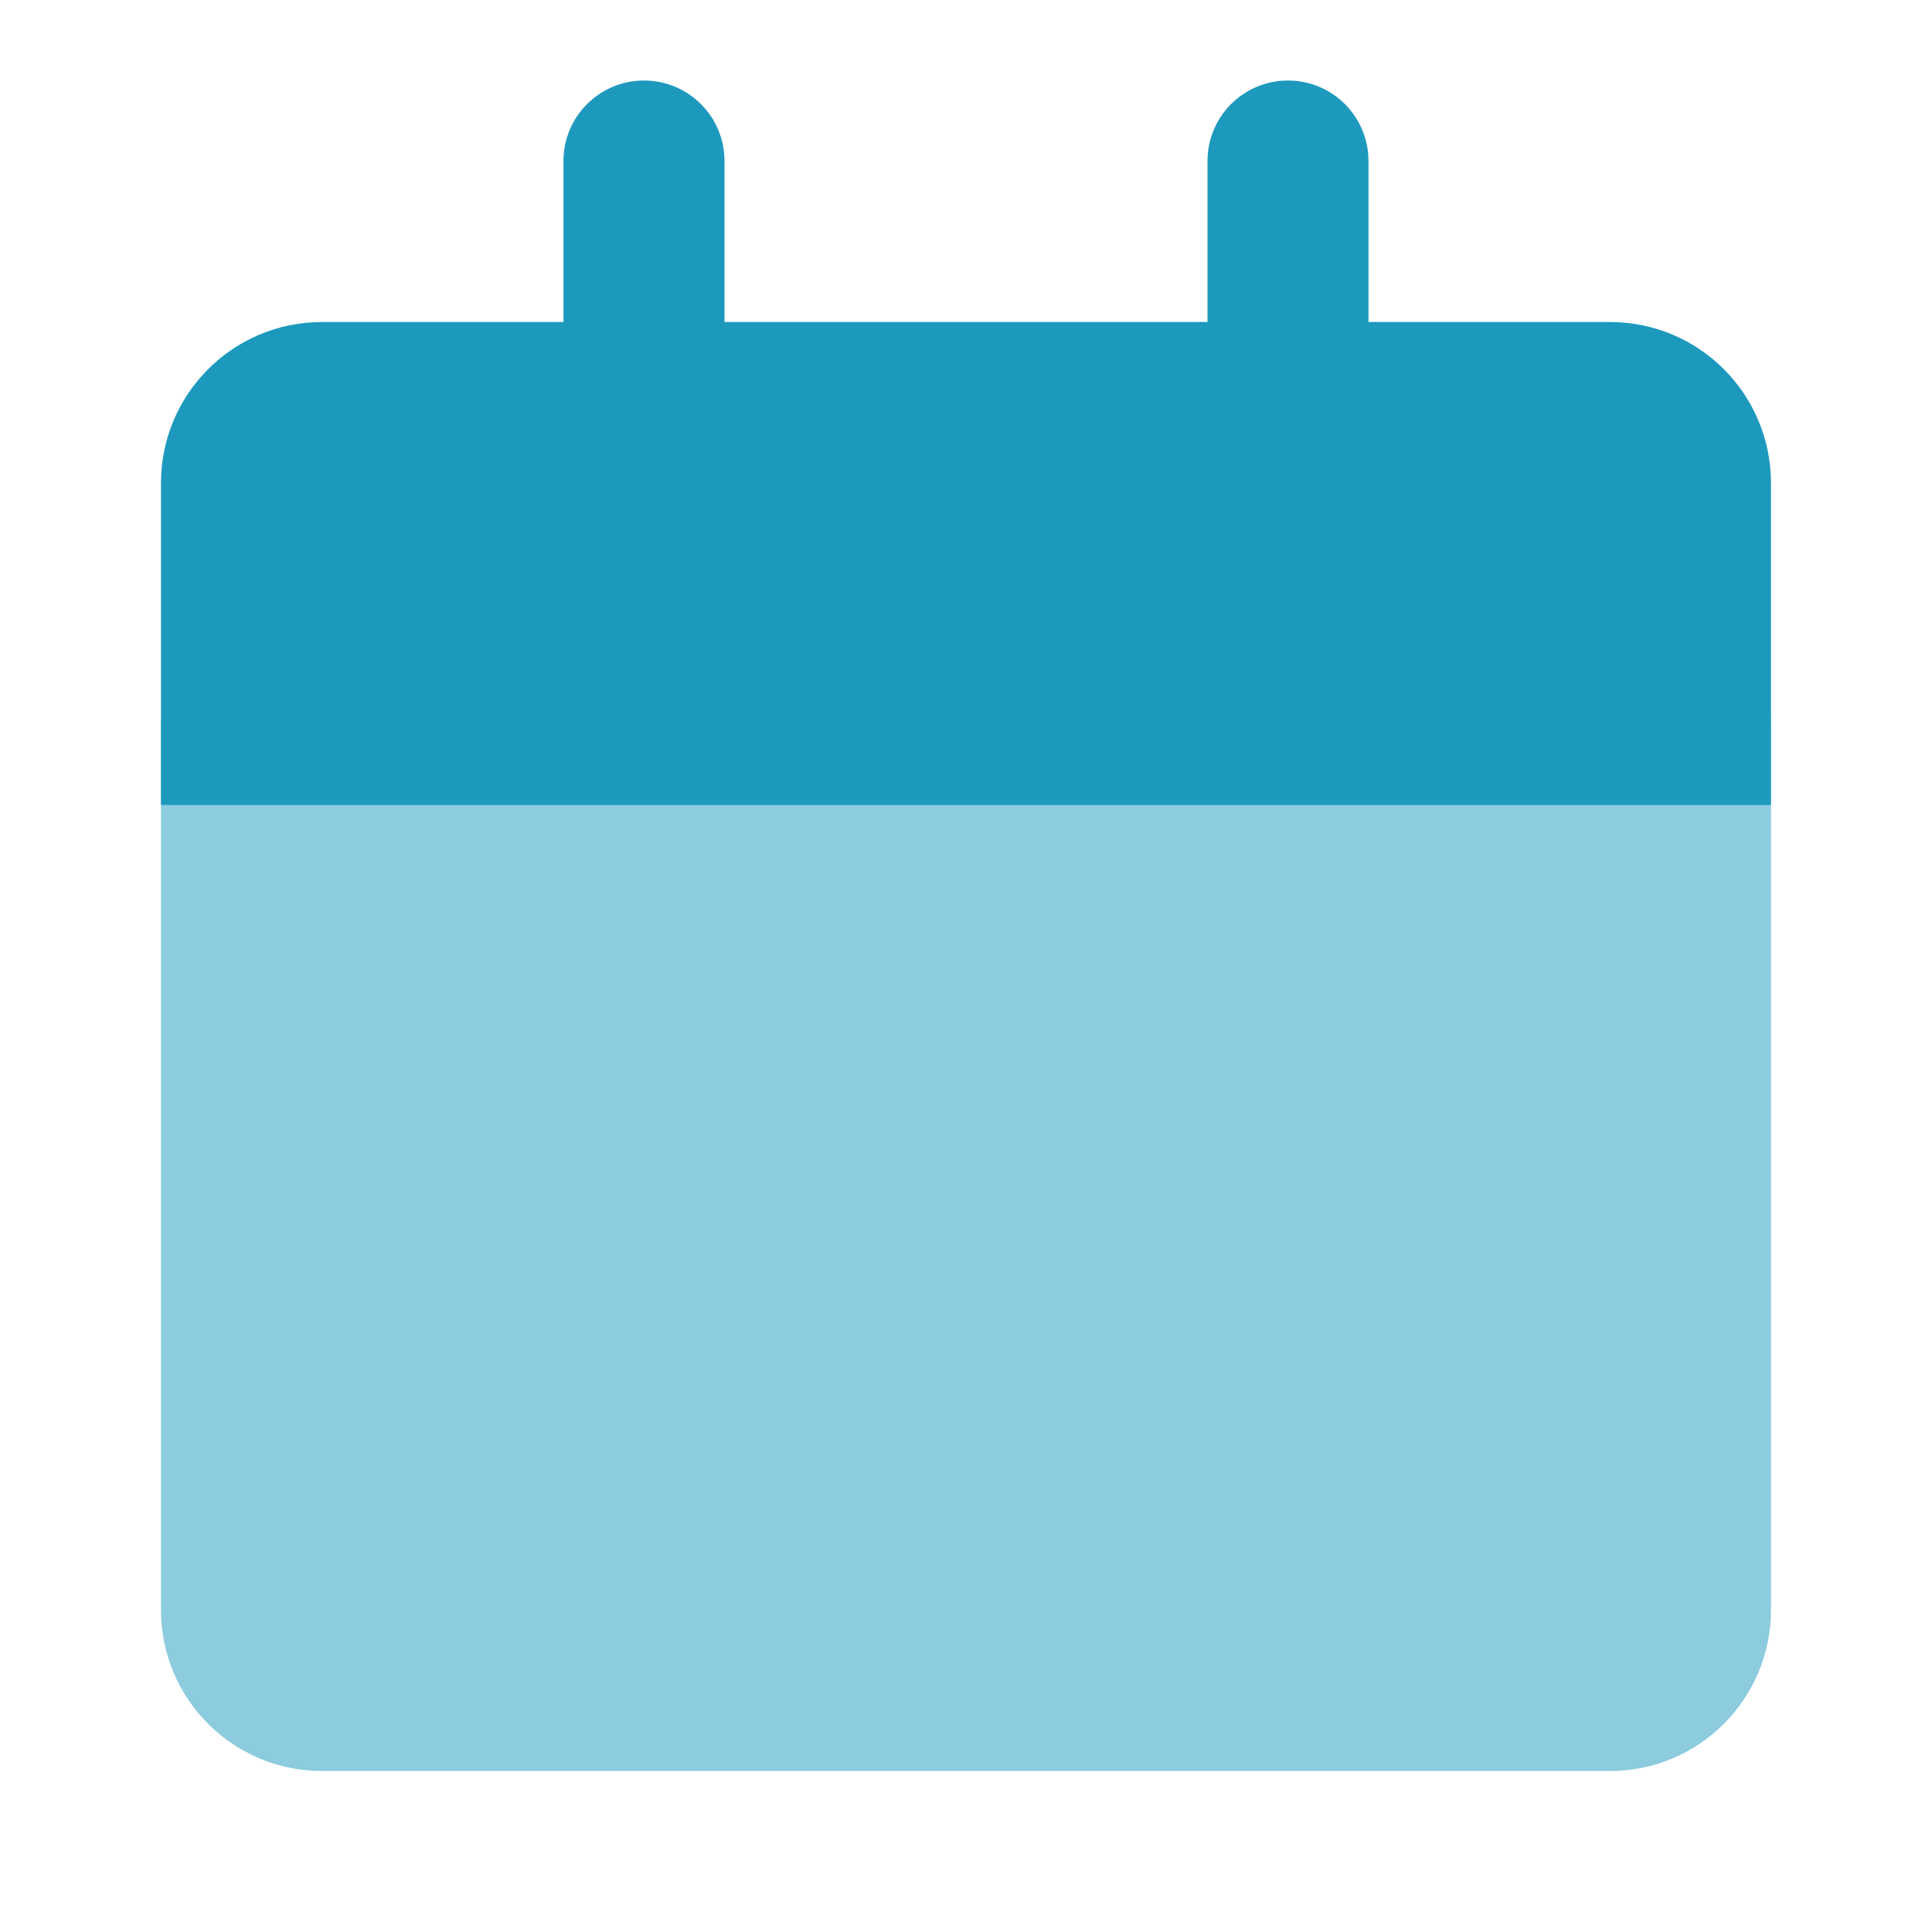
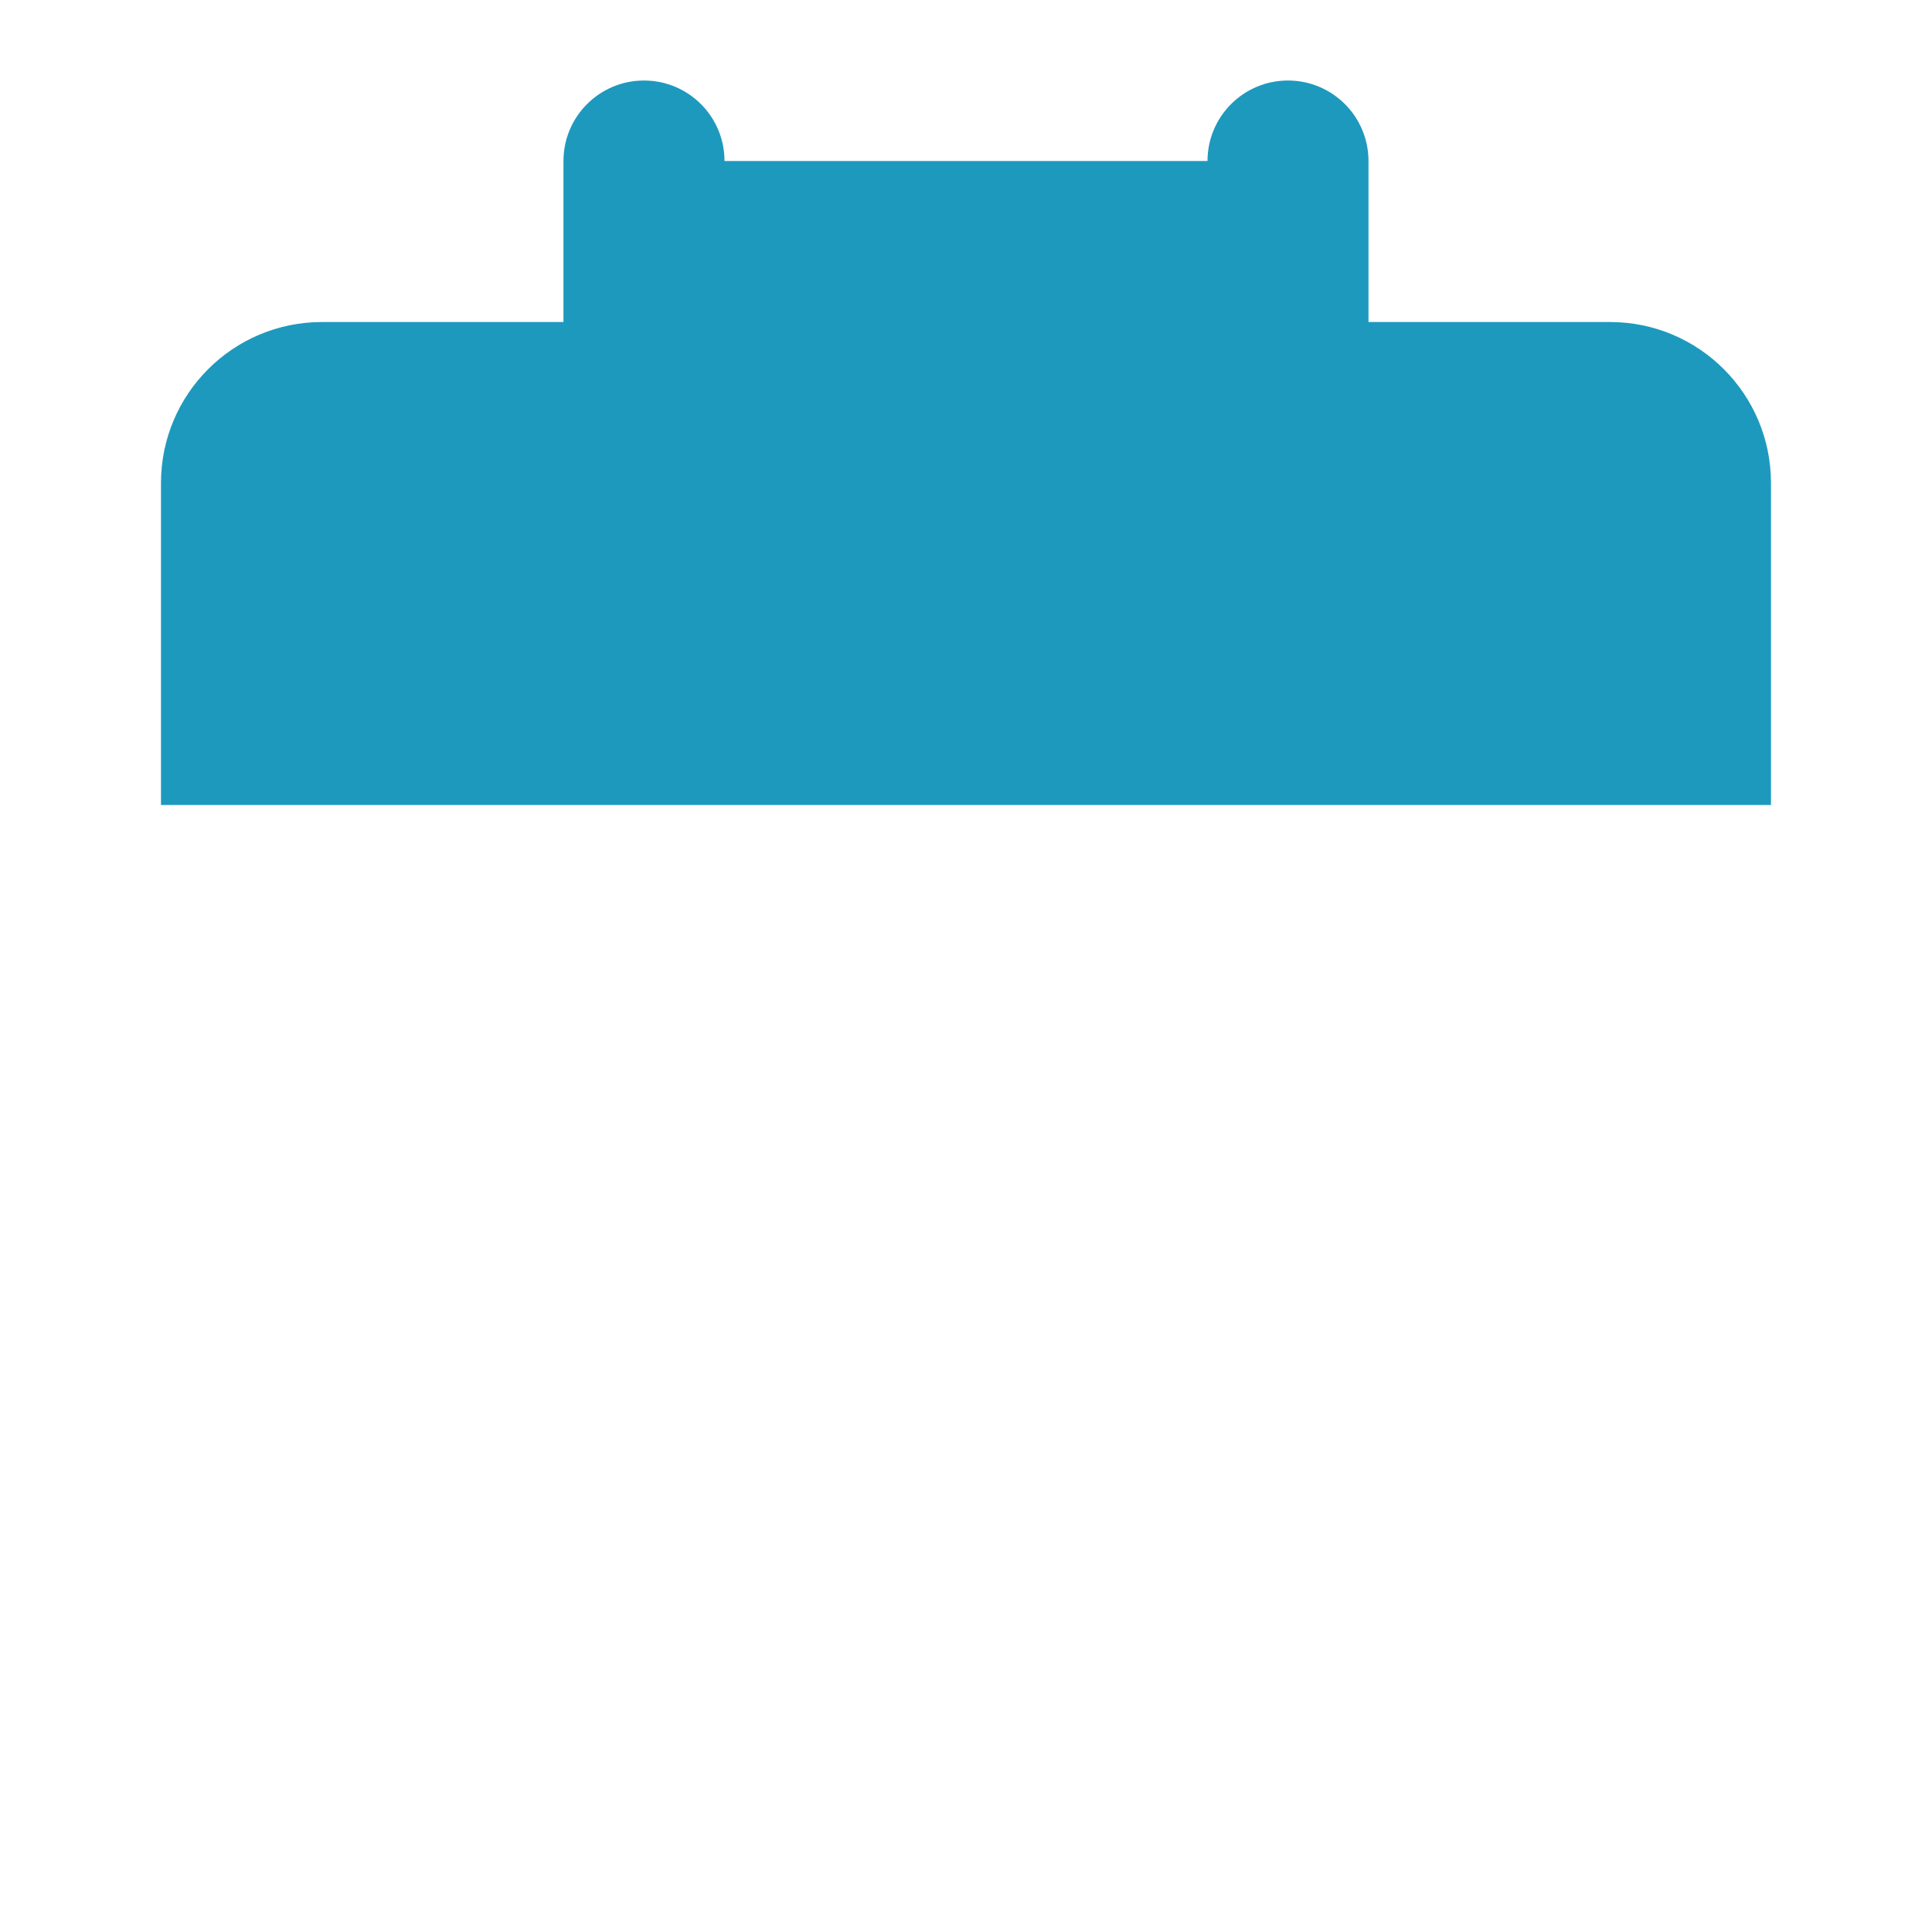
<svg xmlns="http://www.w3.org/2000/svg" width="40" height="40" viewBox="0 0 40 40" fill="none">
-   <path opacity="0.5" d="M3.333 15C3.333 13.159 4.825 11.667 6.666 11.667H33.333C35.174 11.667 36.666 13.159 36.666 15V33.333C36.666 35.174 35.174 36.667 33.333 36.667H6.666C4.825 36.667 3.333 35.174 3.333 33.333V15Z" fill="#1D99BE" />
-   <path d="M13.333 1.667C14.254 1.667 15 2.413 15 3.333V6.667H25V3.333C25 2.413 25.746 1.667 26.666 1.667C27.587 1.667 28.333 2.413 28.333 3.333V6.667H33.333C35.174 6.667 36.666 8.159 36.666 10V16.667H3.333V10C3.333 8.159 4.825 6.667 6.666 6.667H11.666V3.333C11.666 2.413 12.412 1.667 13.333 1.667Z" fill="#1D99BE" />
+   <path d="M13.333 1.667C14.254 1.667 15 2.413 15 3.333H25V3.333C25 2.413 25.746 1.667 26.666 1.667C27.587 1.667 28.333 2.413 28.333 3.333V6.667H33.333C35.174 6.667 36.666 8.159 36.666 10V16.667H3.333V10C3.333 8.159 4.825 6.667 6.666 6.667H11.666V3.333C11.666 2.413 12.412 1.667 13.333 1.667Z" fill="#1D99BE" />
</svg>